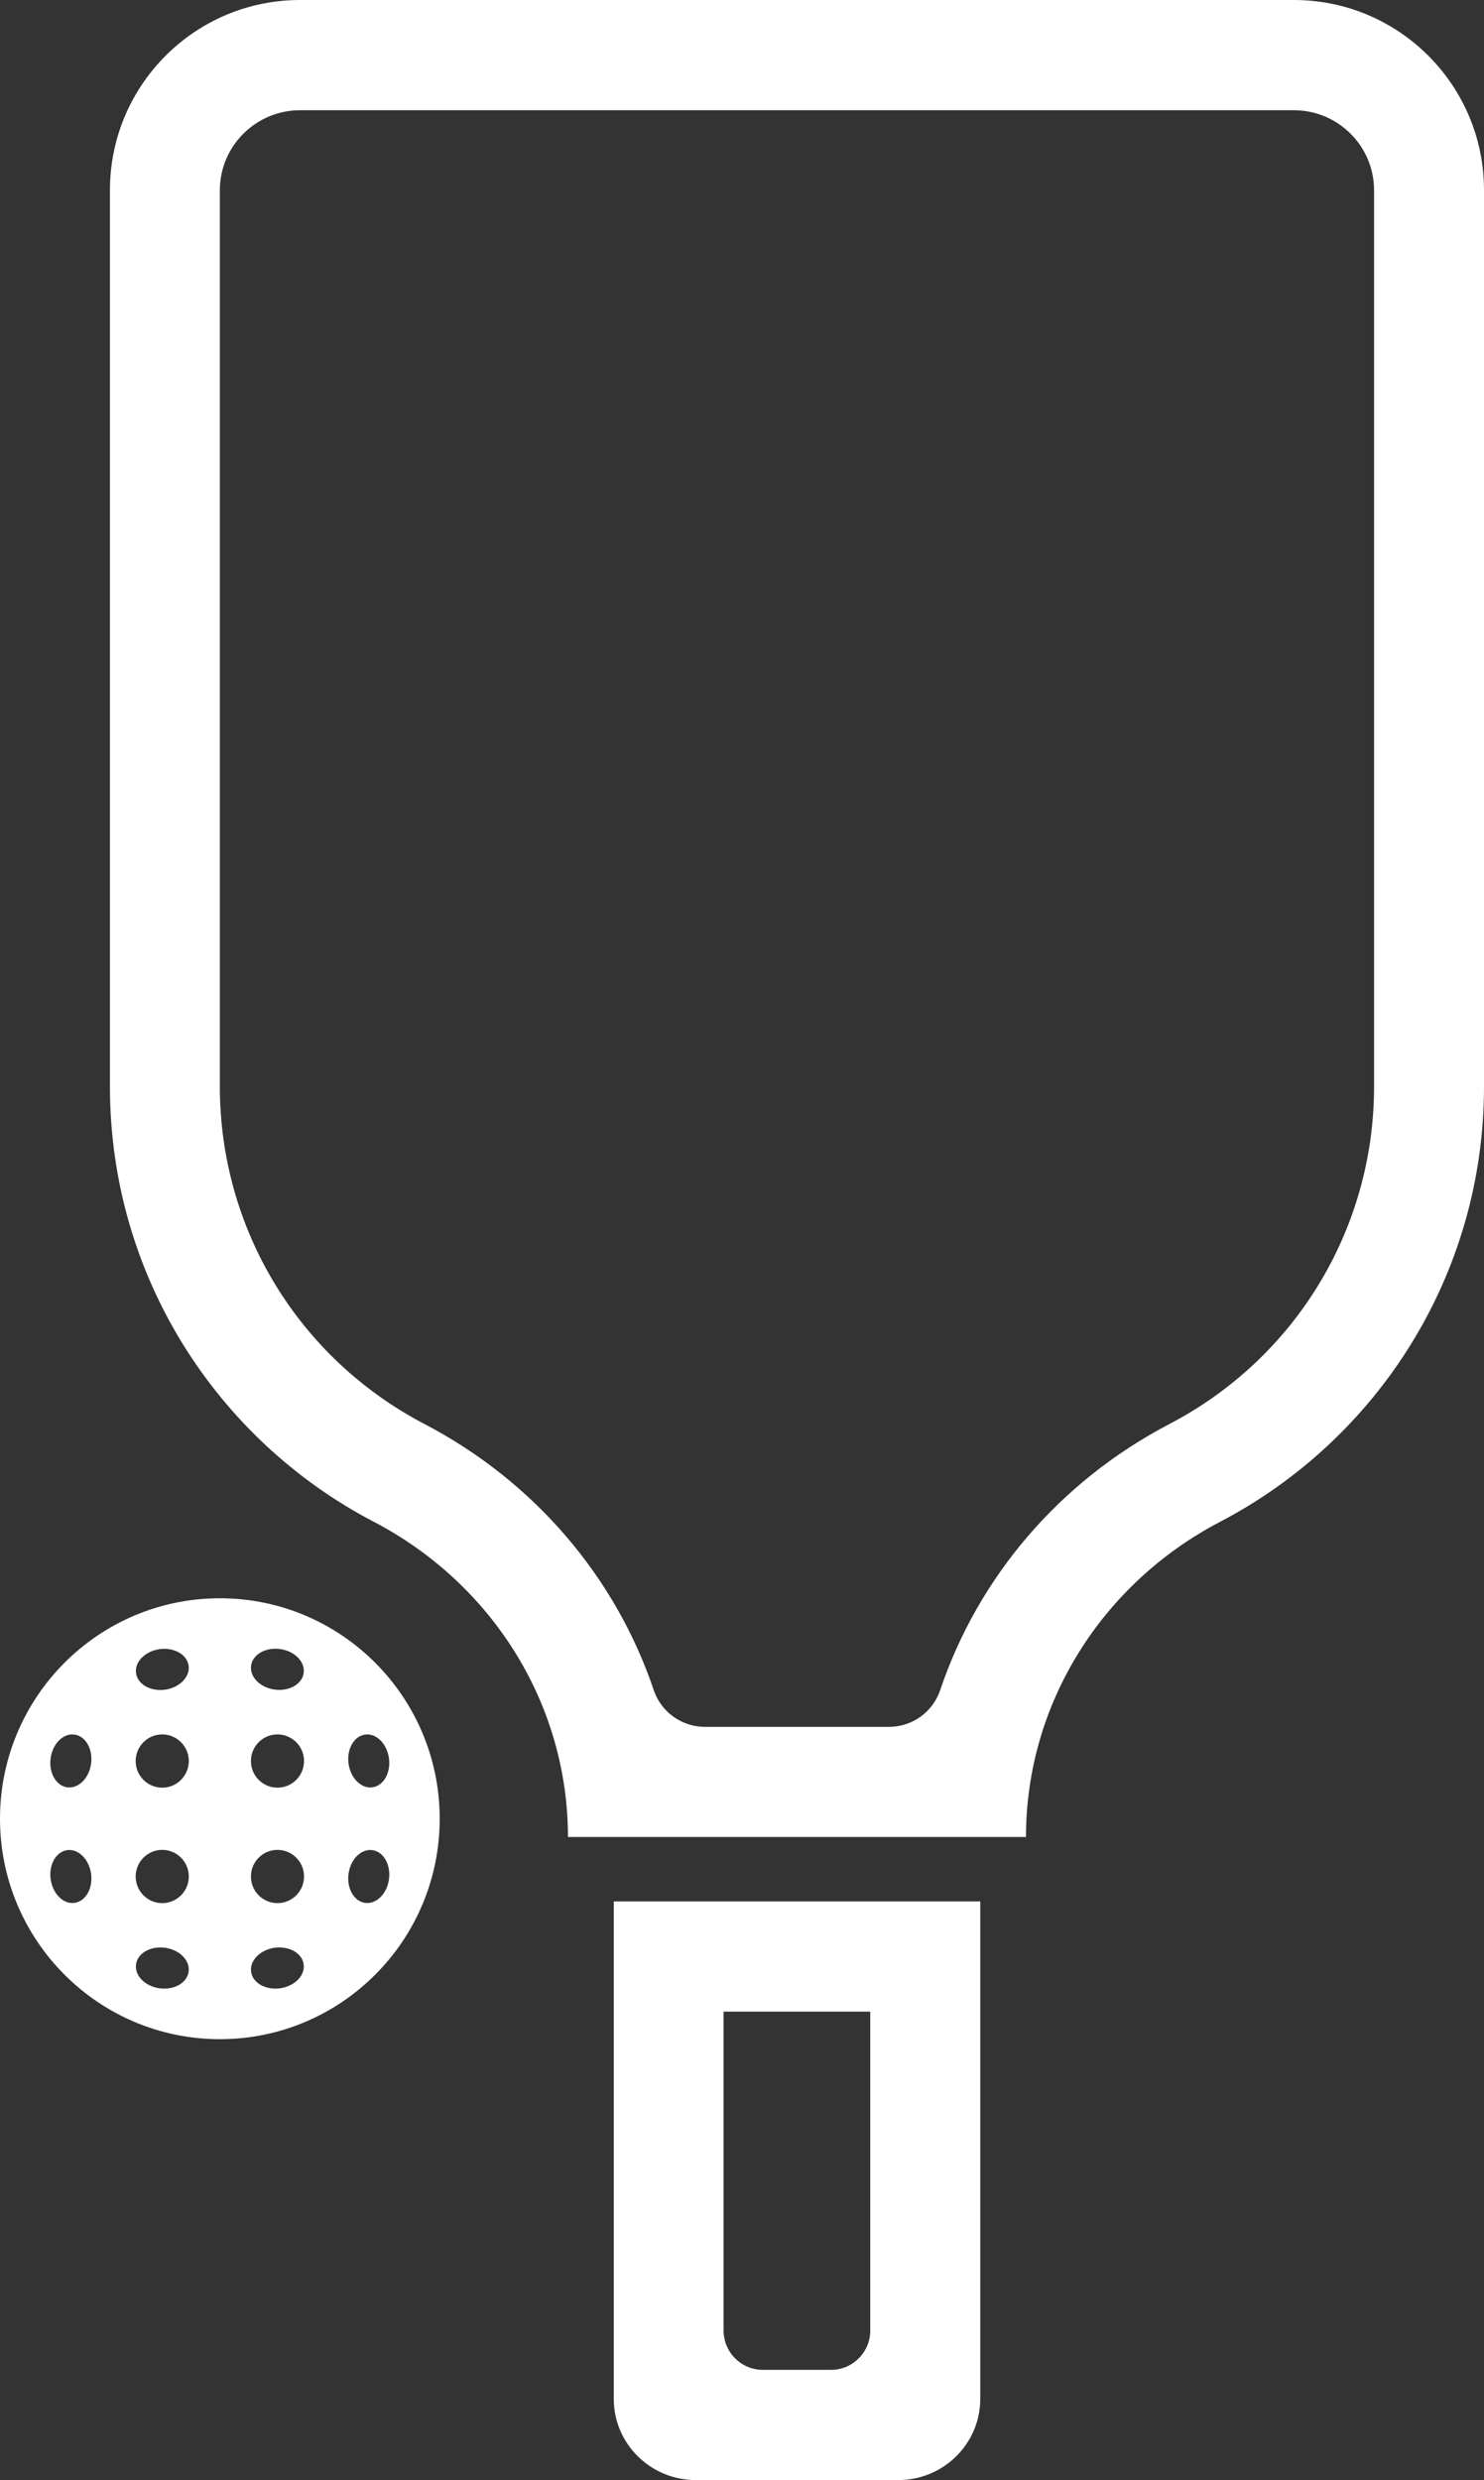
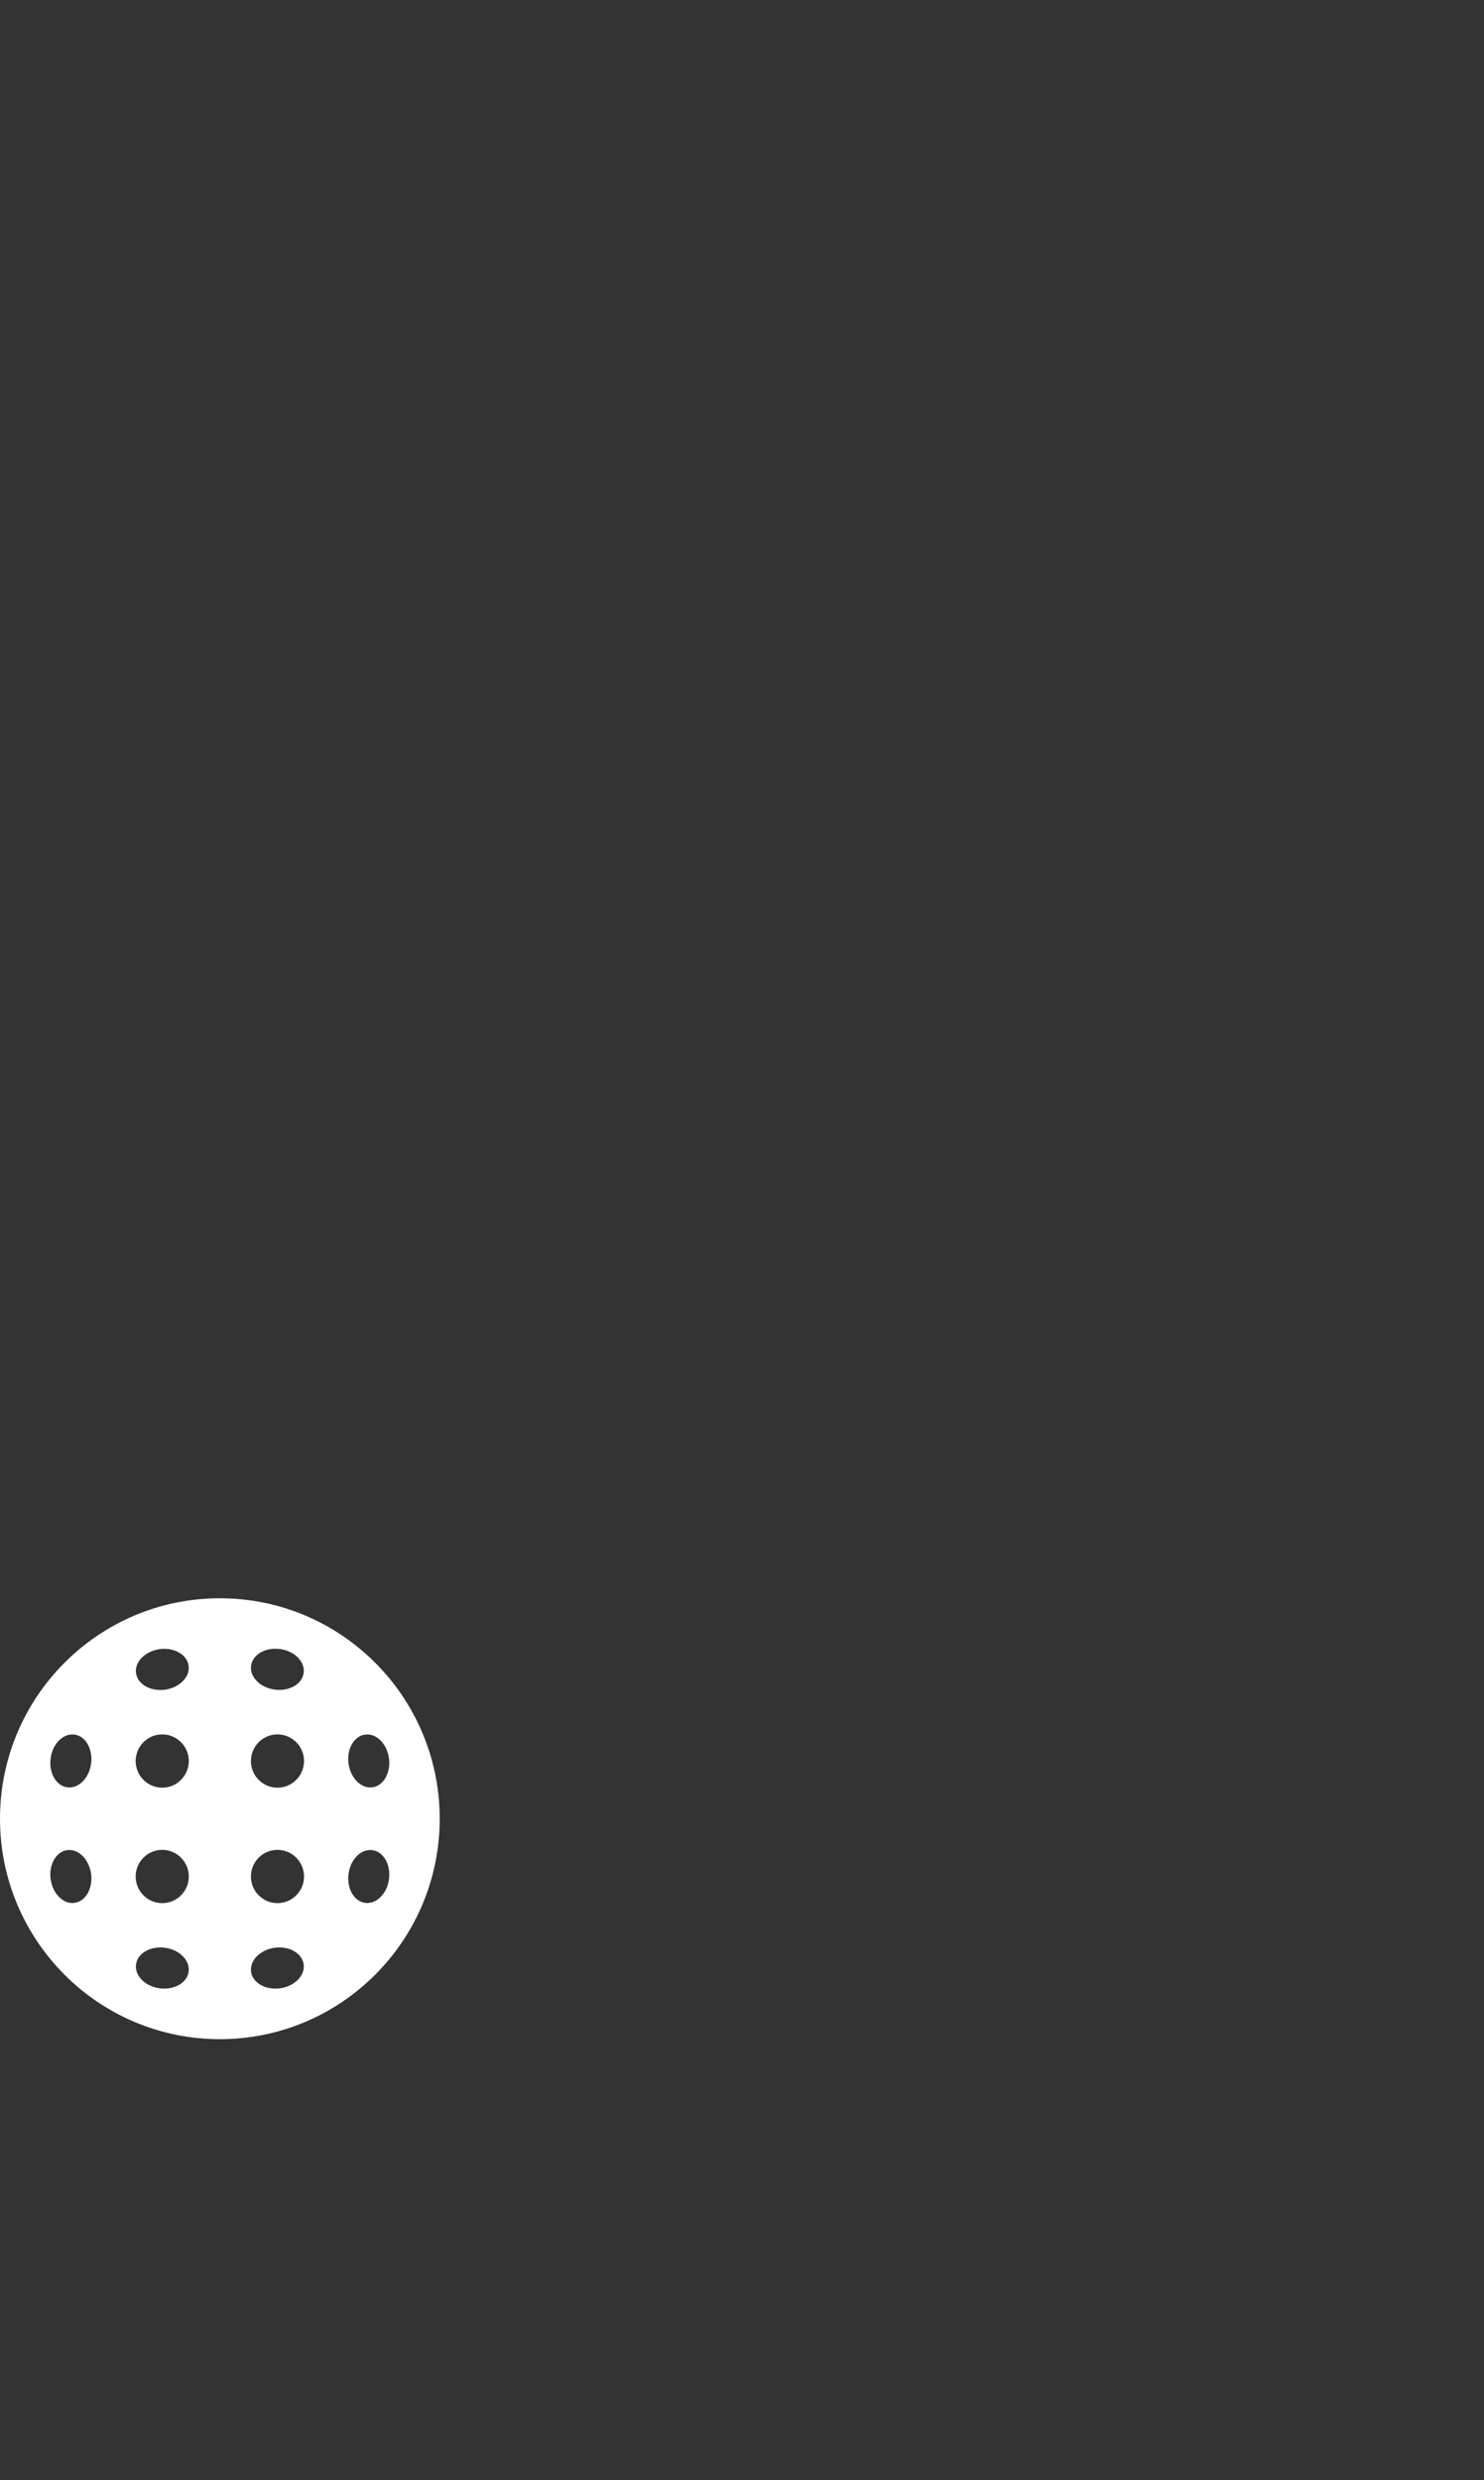
<svg xmlns="http://www.w3.org/2000/svg" width="88" height="147" viewBox="0 0 88 147" fill="none">
  <rect x="0" y="0" width="88" height="147" fill="#333333" stroke="none" />
-   <path d="M76.723 6.533C79.347 6.533 81.481 8.662 81.481 11.275V64.402C81.481 72.83 76.832 80.496 69.346 84.405C62.795 87.824 57.998 93.514 55.75 100.183C55.31 101.484 54.087 102.356 52.713 102.356H41.805C40.437 102.356 39.209 101.484 38.769 100.183C36.52 93.519 31.724 87.83 25.172 84.405C17.687 80.496 13.037 72.83 13.037 64.402V11.275C13.037 8.662 15.172 6.533 17.796 6.533H76.728M51.605 119.233V138.136C51.605 139.421 50.562 140.467 49.28 140.467H45.233C43.951 140.467 42.908 139.421 42.908 138.136V119.233H51.599M76.723 0H17.796C11.565 0 6.519 5.047 6.519 11.275V64.402C6.519 75.618 12.863 85.347 22.163 90.198C29.17 93.857 33.679 100.978 33.679 108.883H60.84C60.84 100.978 65.348 93.857 72.356 90.198C81.65 85.342 88 75.612 88 64.402V11.275C88 5.047 82.954 0 76.723 0ZM36.395 112.7V142.187C36.395 144.844 38.573 147 41.262 147H53.262C55.951 147 58.129 144.844 58.129 142.187V112.7H36.395Z" fill="white" />
  <path d="M13.037 94.733C5.84 94.733 0 100.586 0 107.8C0 115.014 5.84 120.867 13.037 120.867C20.235 120.867 26.074 115.014 26.074 107.8C26.074 100.586 20.235 94.733 13.037 94.733ZM9.457 97.749C10.321 97.63 11.092 98.065 11.185 98.73C11.277 99.394 10.652 100.025 9.794 100.151C8.93 100.27 8.159 99.835 8.067 99.171C7.974 98.506 8.599 97.875 9.457 97.749ZM4.422 112.787C3.759 112.88 3.129 112.254 3.004 111.393C2.884 110.528 3.319 109.755 3.982 109.662C4.644 109.569 5.275 110.196 5.4 111.056C5.519 111.921 5.084 112.695 4.422 112.787ZM5.4 104.544C5.28 105.41 4.644 106.031 3.982 105.938C3.319 105.845 2.884 105.067 3.004 104.207C3.123 103.341 3.759 102.72 4.422 102.813C5.084 102.905 5.519 103.684 5.4 104.544ZM11.185 116.87C11.092 117.535 10.316 117.97 9.457 117.85C8.594 117.731 7.974 117.094 8.067 116.429C8.159 115.765 8.936 115.33 9.794 115.449C10.658 115.569 11.277 116.206 11.185 116.87ZM9.62 112.803C8.751 112.803 8.045 112.096 8.045 111.225C8.045 110.353 8.751 109.646 9.62 109.646C10.489 109.646 11.196 110.353 11.196 111.225C11.196 112.096 10.489 112.803 9.62 112.803ZM9.62 105.96C8.751 105.96 8.045 105.252 8.045 104.381C8.045 103.51 8.751 102.802 9.62 102.802C10.489 102.802 11.196 103.51 11.196 104.381C11.196 105.252 10.489 105.96 9.62 105.96ZM14.889 98.724C14.982 98.06 15.758 97.624 16.617 97.744C17.48 97.864 18.1 98.501 18.007 99.165C17.915 99.829 17.138 100.265 16.28 100.145C15.416 100.025 14.797 99.388 14.889 98.724ZM16.617 117.85C15.753 117.97 14.982 117.535 14.889 116.87C14.797 116.206 15.422 115.575 16.28 115.449C17.144 115.33 17.915 115.765 18.007 116.429C18.1 117.094 17.475 117.725 16.617 117.85ZM16.454 112.803C15.585 112.803 14.879 112.096 14.879 111.225C14.879 110.353 15.585 109.646 16.454 109.646C17.323 109.646 18.029 110.353 18.029 111.225C18.029 112.096 17.323 112.803 16.454 112.803ZM16.454 105.96C15.585 105.96 14.879 105.252 14.879 104.381C14.879 103.51 15.585 102.802 16.454 102.802C17.323 102.802 18.029 103.51 18.029 104.381C18.029 105.252 17.323 105.96 16.454 105.96ZM23.065 111.393C22.945 112.259 22.31 112.88 21.647 112.787C20.984 112.695 20.55 111.916 20.669 111.056C20.789 110.19 21.424 109.569 22.087 109.662C22.75 109.755 23.184 110.533 23.065 111.393ZM23.065 104.207C23.184 105.072 22.75 105.845 22.087 105.938C21.424 106.031 20.794 105.404 20.669 104.544C20.55 103.679 20.984 102.905 21.647 102.813C22.31 102.72 22.94 103.346 23.065 104.207Z" fill="white" />
</svg>